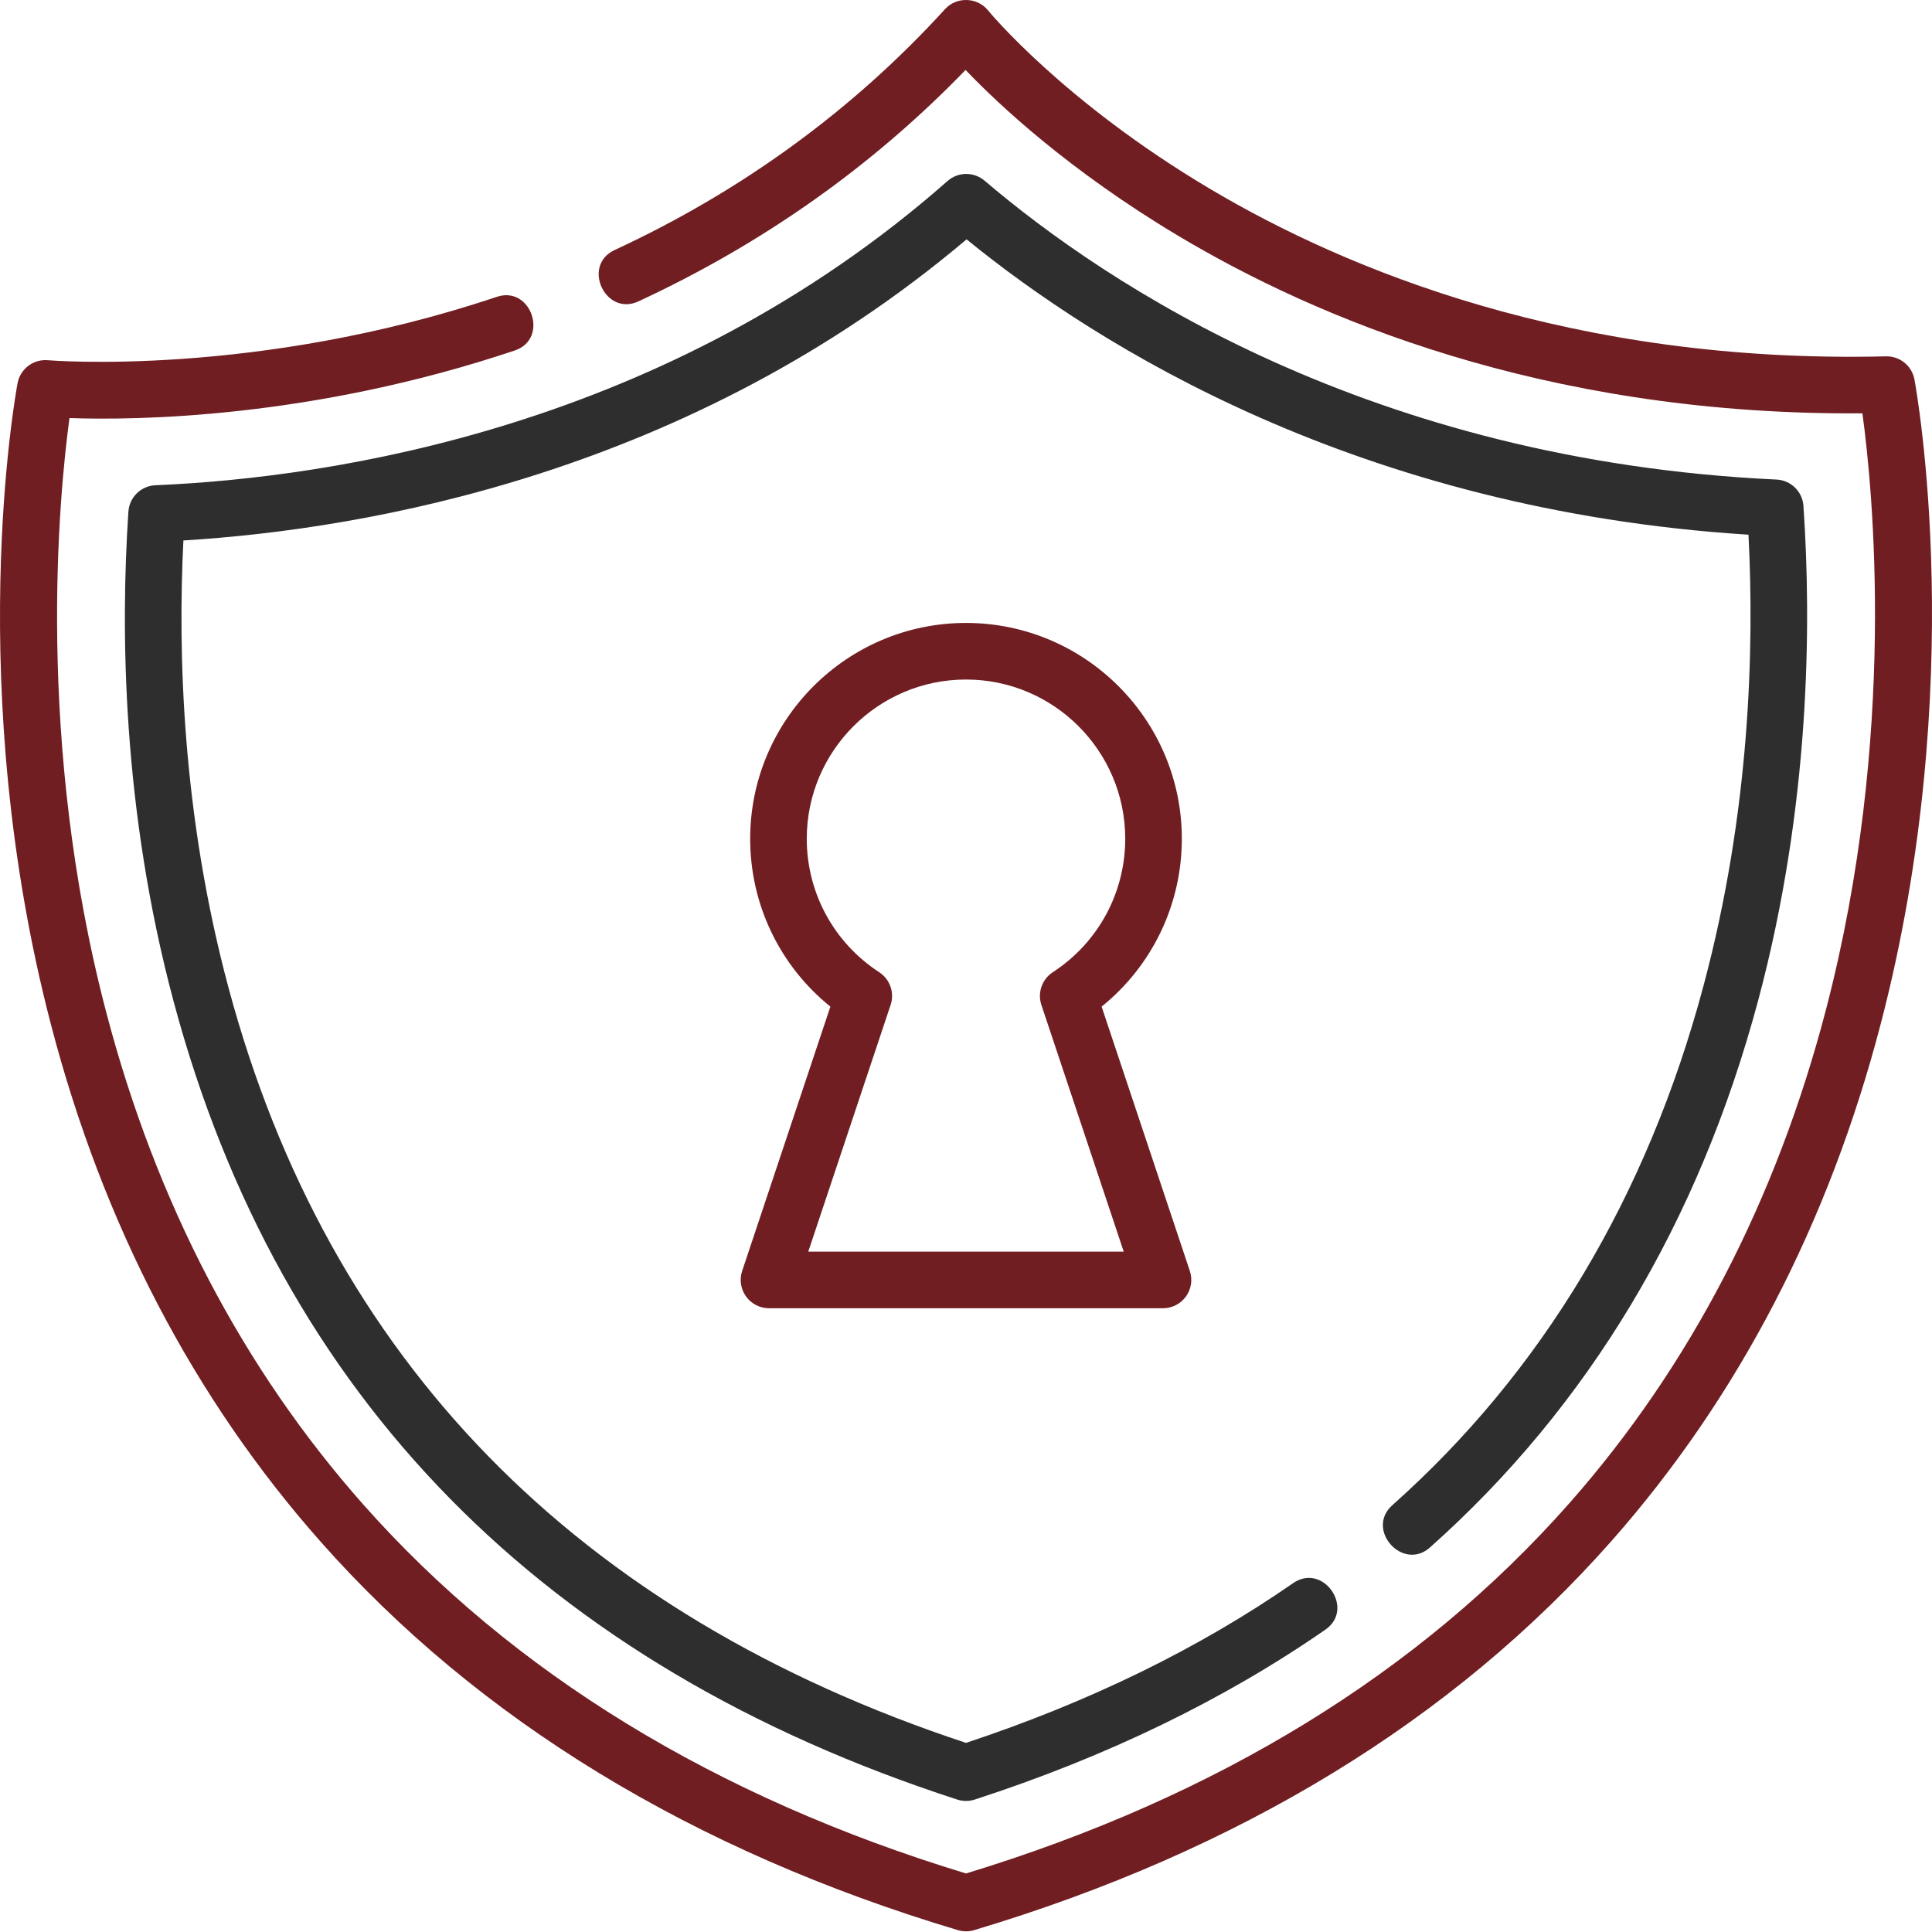
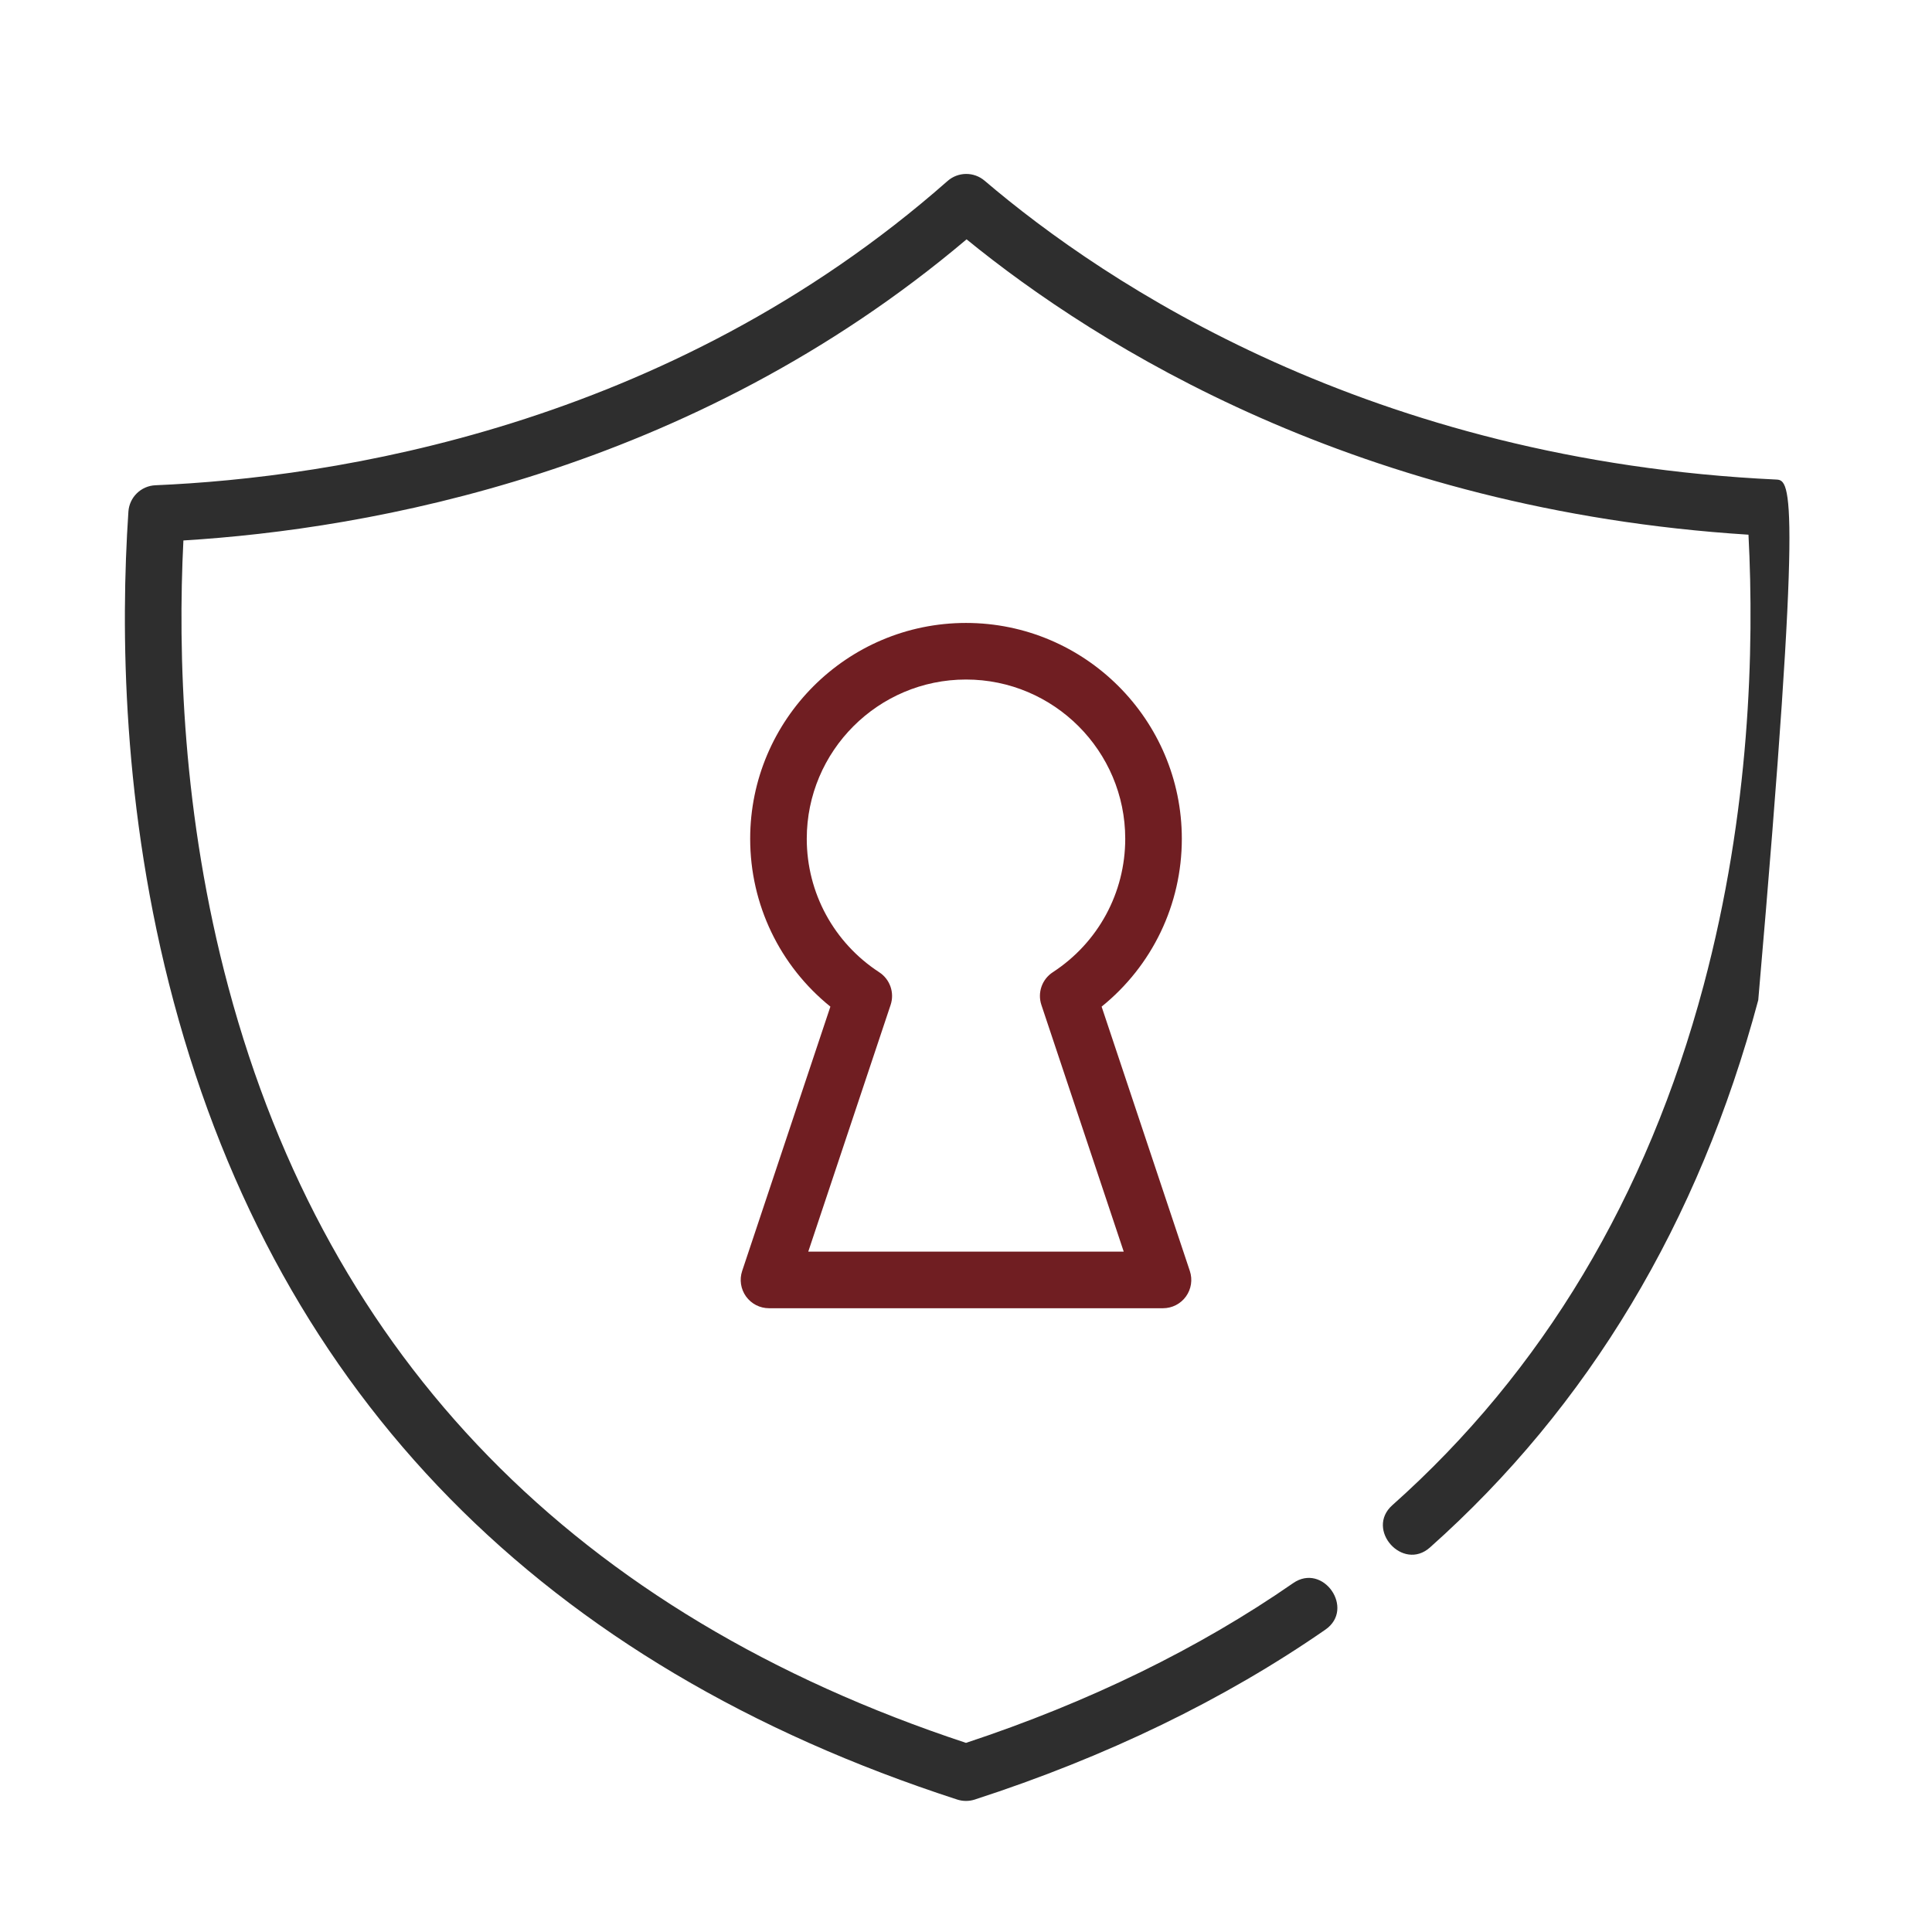
<svg xmlns="http://www.w3.org/2000/svg" width="512" height="512" viewBox="0 0 512 512" fill="none">
-   <path d="M507.347 100.564C506.686 97.004 503.58 94.434 499.977 94.434C499.916 94.434 499.854 94.435 499.792 94.436C416.982 96.459 356.729 71.448 320.772 50.117C281.727 26.957 262.02 2.979 261.833 2.746C258.991 -0.77 253.505 -0.939 250.459 2.406C226.09 29.14 196.621 50.625 162.872 66.267C154.099 70.334 160.404 83.935 169.178 79.872C202.175 64.579 231.309 43.965 255.885 18.536C264.605 27.663 283.321 45.242 312.482 62.633C348.8 84.294 408.677 109.547 490.419 109.545C491.462 109.545 492.508 109.541 493.557 109.533C496.292 129.525 502.812 194.936 483.949 267.38C470.746 318.087 447.84 362.167 415.868 398.398C376.288 443.249 322.511 476.244 256.001 496.489C189.605 476.281 135.9 443.418 96.34 398.788C64.369 362.719 41.438 318.846 28.186 268.389C9.281 196.411 15.658 131.113 18.411 110.793C35.722 111.403 82.532 110.96 136.418 92.886C145.587 89.813 140.817 75.588 131.65 78.669C67.978 100.026 13.234 95.51 12.693 95.465C8.842 95.122 5.361 97.759 4.653 101.56C4.05 104.804 -9.868 182.014 13.541 271.665C27.343 324.524 51.35 370.557 84.894 408.483C126.781 455.844 183.627 490.506 253.852 511.506C255.241 511.922 256.759 511.923 258.148 511.506C328.377 490.505 385.223 455.789 427.112 408.321C460.655 370.311 484.659 324.164 498.46 271.16C521.867 181.266 507.951 103.817 507.347 100.564Z" fill="#701E22" />
-   <path d="M368.983 398.893C361.76 405.322 371.729 416.523 378.953 410.095C420.951 372.714 450.222 323.911 465.955 265.039C479.732 213.489 480.071 165.363 477.93 134.068C477.67 130.27 474.605 127.268 470.801 127.09C363.114 122.036 293.089 75.299 260.932 47.889C258.093 45.471 253.91 45.504 251.111 47.969C176.735 113.493 87.665 126.611 41.191 128.598C37.37 128.761 34.285 131.772 34.029 135.587C31.945 166.643 32.337 214.396 46.043 265.529C74.105 370.22 143.966 441.335 253.687 476.903C255.178 477.385 256.822 477.385 258.311 476.903C293.185 465.594 324.452 450.442 351.247 431.867C359.193 426.357 350.651 414.035 342.702 419.542C317.704 436.874 288.545 451.111 255.998 461.881C152.752 427.737 86.994 360.381 60.528 261.648C48.294 216.002 47.102 173.085 48.603 143.229C97.489 140.238 182.859 125.394 256.153 63.427C290.957 91.794 360.164 135.173 463.365 141.7C464.924 171.796 463.78 215.099 451.467 261.168C436.504 317.157 408.752 363.496 368.983 398.893Z" fill="#2E2E2E" />
+   <path d="M368.983 398.893C361.76 405.322 371.729 416.523 378.953 410.095C420.951 372.714 450.222 323.911 465.955 265.039C477.67 130.27 474.605 127.268 470.801 127.09C363.114 122.036 293.089 75.299 260.932 47.889C258.093 45.471 253.91 45.504 251.111 47.969C176.735 113.493 87.665 126.611 41.191 128.598C37.37 128.761 34.285 131.772 34.029 135.587C31.945 166.643 32.337 214.396 46.043 265.529C74.105 370.22 143.966 441.335 253.687 476.903C255.178 477.385 256.822 477.385 258.311 476.903C293.185 465.594 324.452 450.442 351.247 431.867C359.193 426.357 350.651 414.035 342.702 419.542C317.704 436.874 288.545 451.111 255.998 461.881C152.752 427.737 86.994 360.381 60.528 261.648C48.294 216.002 47.102 173.085 48.603 143.229C97.489 140.238 182.859 125.394 256.153 63.427C290.957 91.794 360.164 135.173 463.365 141.7C464.924 171.796 463.78 215.099 451.467 261.168C436.504 317.157 408.752 363.496 368.983 398.893Z" fill="#2E2E2E" />
  <path d="M197.708 343.579C199.116 345.536 201.381 346.694 203.791 346.694H308.208C310.619 346.694 312.883 345.536 314.292 343.579C315.701 341.624 316.084 339.109 315.32 336.823L291.94 266.766C305.345 255.951 313.196 239.714 313.196 222.281C313.196 190.744 287.538 165.086 256.001 165.086C224.463 165.086 198.805 190.744 198.805 222.281C198.805 239.715 206.655 255.951 220.061 266.766L196.679 336.823C195.916 339.109 196.299 341.624 197.708 343.579ZM236.022 266.31C237.102 263.075 235.861 259.517 233.003 257.656C220.979 249.82 213.8 236.596 213.8 222.281C213.8 199.013 232.731 180.082 256 180.082C279.268 180.082 298.199 199.013 298.199 222.281C298.199 236.595 291.02 249.82 278.996 257.656C276.139 259.517 274.898 263.075 275.977 266.31L297.8 331.698H214.197L236.022 266.31Z" fill="#701E22" />
</svg>